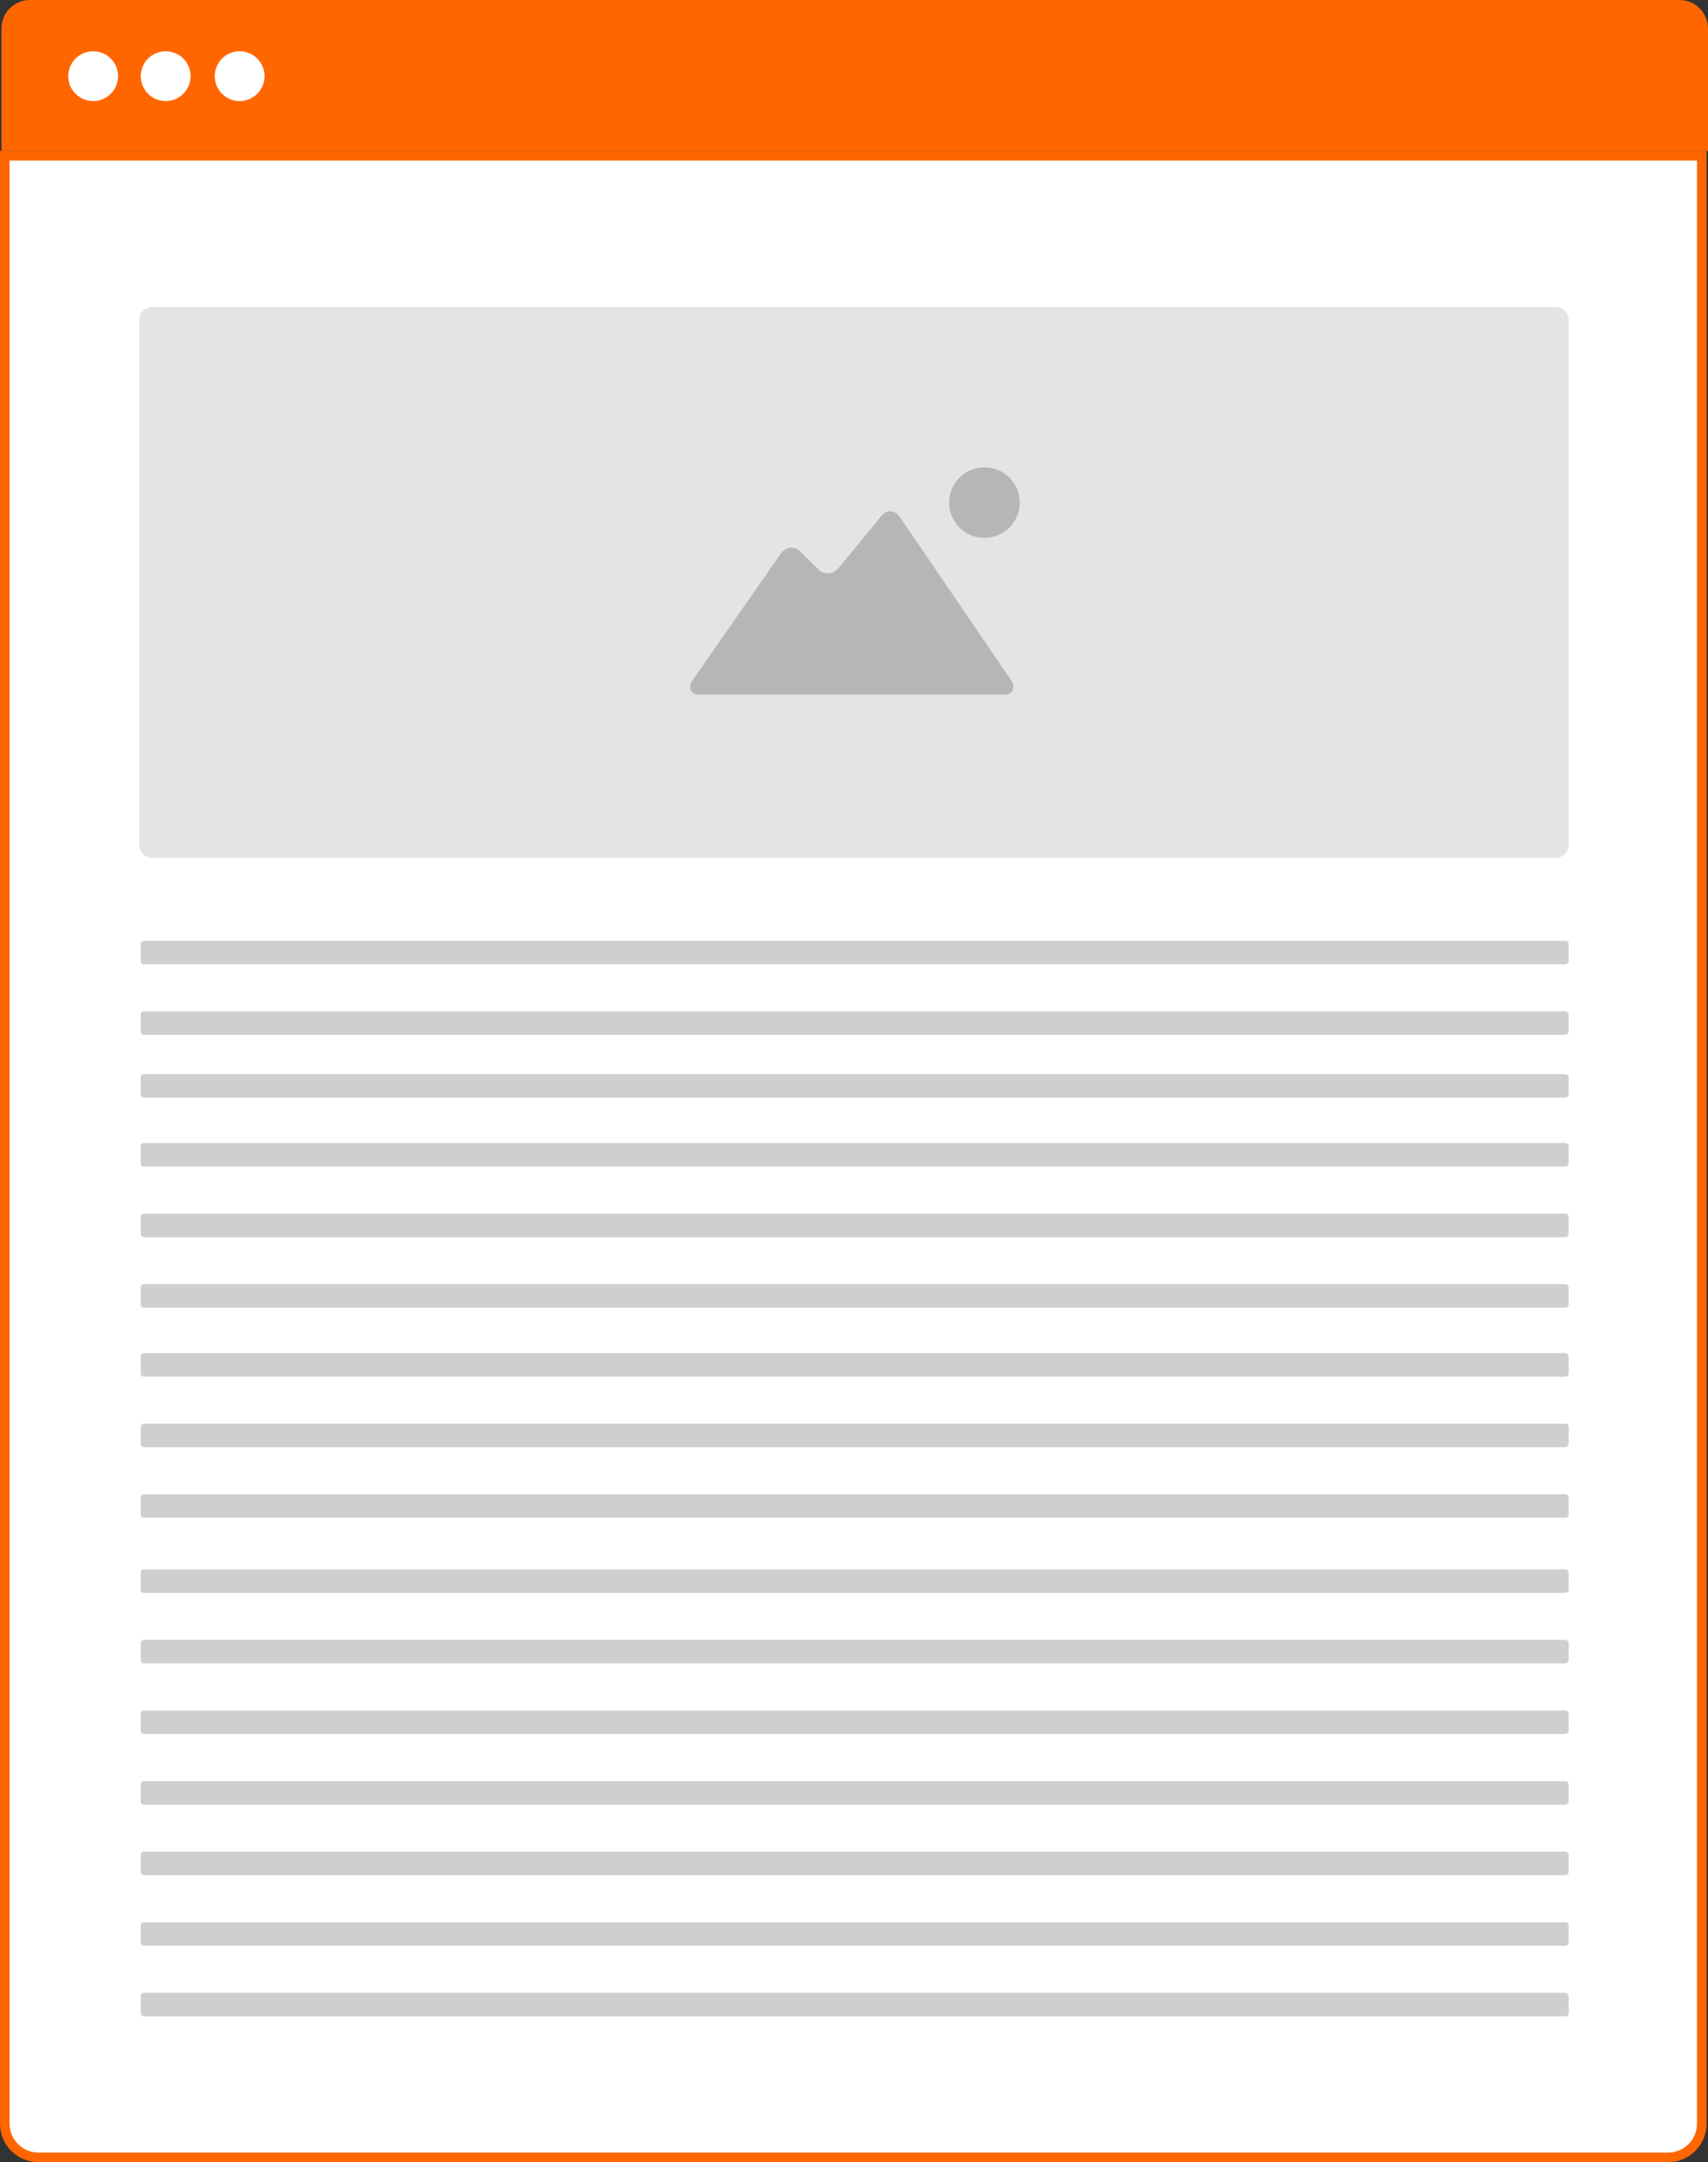
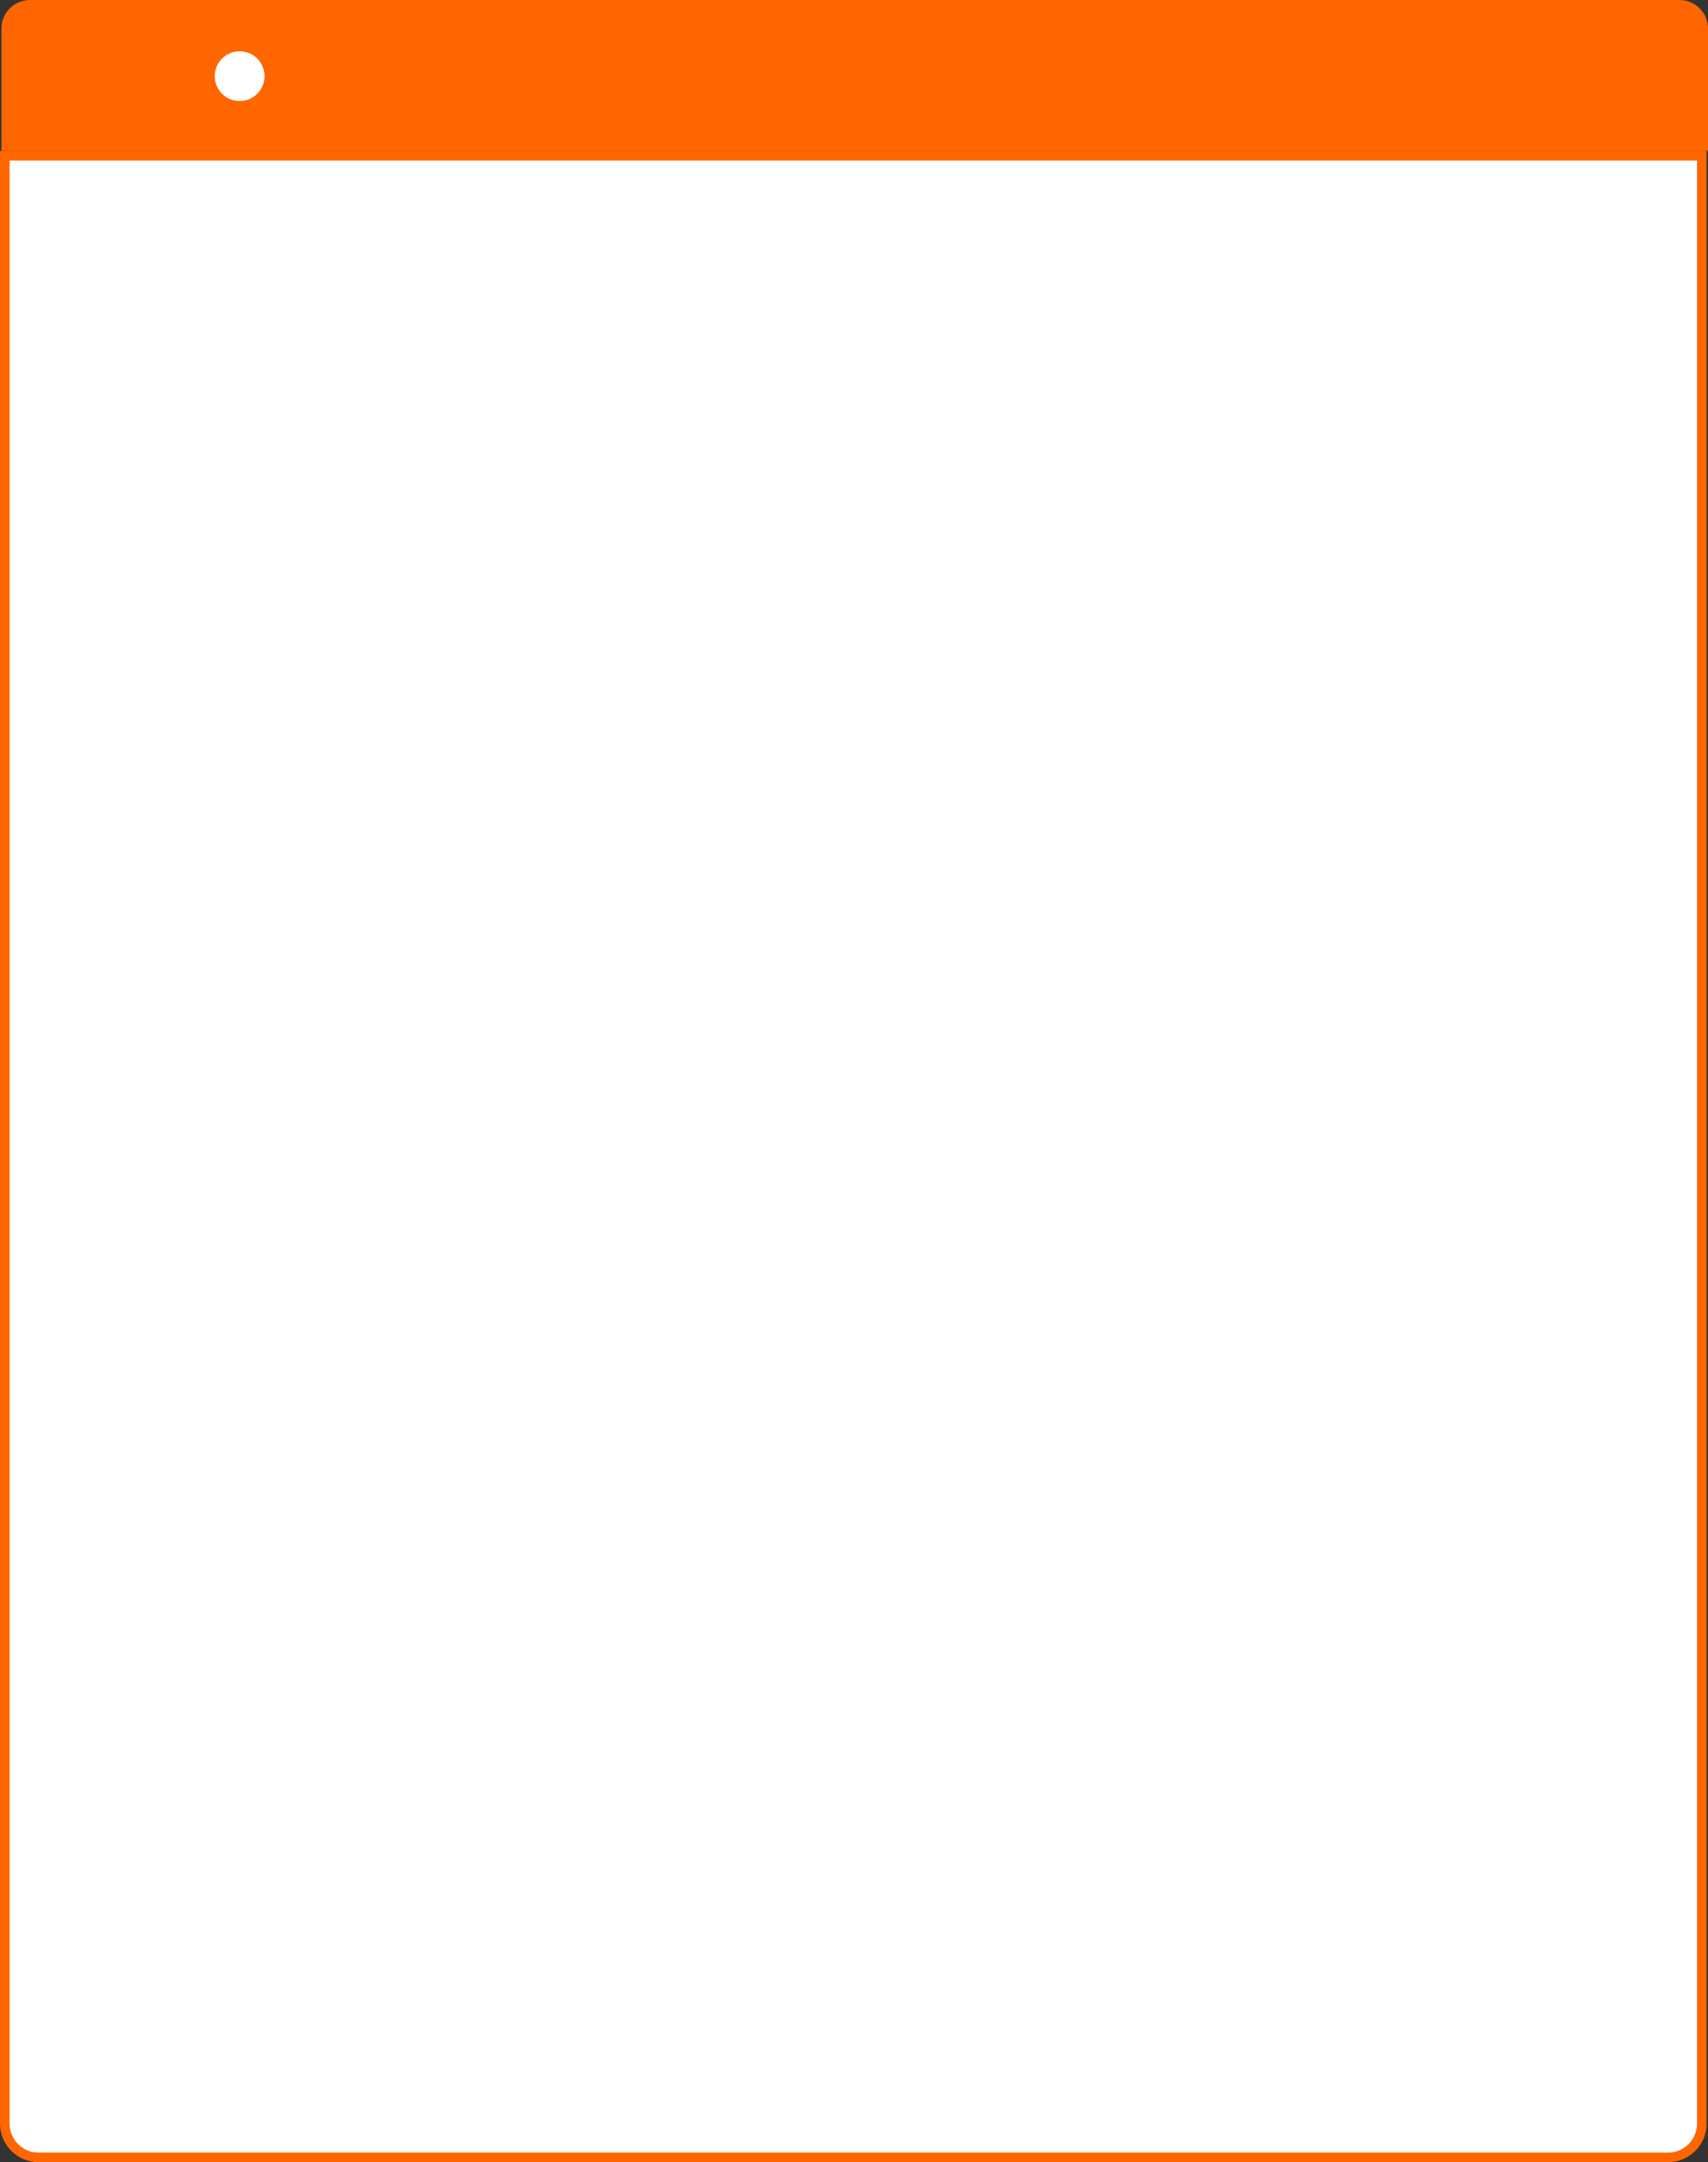
<svg xmlns="http://www.w3.org/2000/svg" viewBox="0 0 245 310" version="1.1">
  <rect x="0" y="0" width="245" height="310" fill="#333333" stroke="none" />
  <g id="Canvas" fill="none">
    <g id="Body">
      <g id="Border (selected)">
        <path fill-rule="evenodd" clip-rule="evenodd" d="M 0 4.088C 0 1.83 1.83 0 4.088 0L 240.707 0C 242.965 0 244.795 1.83 244.795 4.088L 244.795 21.633L 0 21.633L 0 4.088Z" transform="translate(0.206 0)" fill="#FF6600" />
      </g>
      <g id="Page (selected)">
        <path fill-rule="evenodd" clip-rule="evenodd" d="M 244.107 0.688L 0.688 0.688L 0.688 282.848C 0.688 285.516 2.851 287.679 5.519 287.679L 239.276 287.679C 241.944 287.679 244.107 285.516 244.107 282.848L 244.107 0.688Z" transform="translate(0 21.633)" fill="white" />
        <path fill-rule="evenodd" clip-rule="evenodd" d="M 244.107 0.688L 0.688 0.688L 0.688 282.848C 0.688 285.516 2.851 287.679 5.519 287.679L 239.276 287.679C 241.944 287.679 244.107 285.516 244.107 282.848L 244.107 0.688Z" stroke-width="1.376" stroke-miterlimit="8" transform="translate(0 21.633)" stroke="#FF6600" />
      </g>
      <g id="Close_tab">
        <g id="Oval 1">
-           <path fill-rule="evenodd" clip-rule="evenodd" d="M 3.57 7.143C 5.542 7.143 7.14 5.544 7.14 3.571C 7.14 1.599 5.542 0 3.57 0C 1.598 0 0 1.599 0 3.571C 0 5.544 1.598 7.143 3.57 7.143Z" transform="translate(9.792 7.349)" fill="white" />
-         </g>
+           </g>
        <g id="Oval 1 Copy">
-           <path fill-rule="evenodd" clip-rule="evenodd" d="M 3.57 7.143C 5.542 7.143 7.14 5.544 7.14 3.571C 7.14 1.599 5.542 0 3.57 0C 1.598 0 0 1.599 0 3.571C 0 5.544 1.598 7.143 3.57 7.143Z" transform="translate(20.195 7.349)" fill="white" />
-         </g>
+           </g>
        <g id="Oval 1 Copy 2">
          <path fill-rule="evenodd" clip-rule="evenodd" d="M 3.57 7.143C 5.542 7.143 7.14 5.544 7.14 3.571C 7.14 1.599 5.542 0 3.57 0C 1.598 0 0 1.599 0 3.571C 0 5.544 1.598 7.143 3.57 7.143Z" transform="translate(30.803 7.349)" fill="white" />
        </g>
      </g>
      <g id="Photo 2">
        <g id="back">
-           <path fill-rule="evenodd" clip-rule="evenodd" d="M 1.835 0C 0.822 0 0 0.822 0 1.835L 0 77.165C 0 78.178 0.822 79 1.835 79L 203.165 79C 204.178 79 205 78.178 205 77.165L 205 1.835C 205 0.822 204.178 0 203.165 0L 1.835 0Z" transform="translate(20 44)" fill="#E4E4E4" />
-         </g>
+           </g>
        <g id="content">
-           <path fill-rule="evenodd" clip-rule="evenodd" d="M 37.144 5.061C 37.144 7.854 39.41 10.118 42.209 10.118C 45.008 10.118 47.275 7.854 47.275 5.061C 47.275 2.266 45.008 0 42.209 0C 39.411 0 37.144 2.265 37.144 5.061ZM 1.258 32.595L 45.096 32.595C 46.295 32.595 46.718 31.519 46.037 30.532L 30.05 7.088C 29.367 6.101 28.186 6.055 27.426 6.979L 21.278 14.461C 20.515 15.387 19.201 15.465 18.355 14.612L 15.795 12.066C 14.95 11.215 13.694 11.391 13.004 12.37L 0.334 30.541C -0.357 31.523 0.059 32.595 1.258 32.595Z" transform="translate(99 67)" fill="#B6B6B6" />
-         </g>
+           </g>
        <g id="content2">
-           <path fill-rule="evenodd" clip-rule="evenodd" d="M 0 0.459C 0 0.205 0.205 0 0.459 0L 204.356 0C 204.609 0 204.815 0.205 204.815 0.459L 204.815 2.913C 204.815 3.167 204.609 3.372 204.356 3.372L 0.459 3.372C 0.205 3.372 0 3.167 0 2.913L 0 0.459ZM 0.459 19.116C 0.205 19.116 0 19.321 0 19.575L 0 22.029C 0 22.283 0.205 22.488 0.459 22.488L 204.356 22.488C 204.609 22.488 204.815 22.283 204.815 22.029L 204.815 19.575C 204.815 19.321 204.609 19.116 204.356 19.116L 0.459 19.116ZM 0.459 29C 0.205 29 0 29.205 0 29.459L 0 31.913C 0 32.167 0.205 32.372 0.459 32.372L 204.356 32.372C 204.609 32.372 204.815 32.167 204.815 31.913L 204.815 29.459C 204.815 29.205 204.609 29 204.356 29L 0.459 29ZM 0 49.691C 0 49.438 0.205 49.232 0.459 49.232L 204.356 49.232C 204.609 49.232 204.815 49.438 204.815 49.691L 204.815 52.145C 204.815 52.399 204.609 52.605 204.356 52.605L 0.459 52.605C 0.205 52.605 0 52.399 0 52.145L 0 49.691ZM 0 59.575C 0 59.321 0.205 59.116 0.459 59.116L 204.356 59.116C 204.609 59.116 204.815 59.321 204.815 59.575L 204.815 62.029C 204.815 62.283 204.609 62.488 204.356 62.488L 0.459 62.488C 0.205 62.488 0 62.283 0 62.029L 0 59.575ZM 0.459 90.116C 0.205 90.116 0 90.321 0 90.575L 0 93.029C 0 93.283 0.205 93.488 0.459 93.488L 204.356 93.488C 204.609 93.488 204.815 93.283 204.815 93.029L 204.815 90.575C 204.815 90.321 204.609 90.116 204.356 90.116L 0.459 90.116ZM 0 120.941C 0 120.688 0.205 120.482 0.459 120.482L 204.356 120.482C 204.609 120.482 204.815 120.688 204.815 120.941L 204.815 123.396C 204.815 123.649 204.609 123.854 204.356 123.854L 0.459 123.854C 0.205 123.854 0 123.649 0 123.396L 0 120.941ZM 0 131.058C 0 130.804 0.205 130.599 0.459 130.599L 204.356 130.599C 204.609 130.599 204.815 130.804 204.815 131.058L 204.815 133.512C 204.815 133.766 204.609 133.971 204.356 133.971L 0.459 133.971C 0.205 133.971 0 133.766 0 133.512L 0 131.058ZM 0.459 140.715C 0.205 140.715 0 140.92 0 141.174L 0 143.628C 0 143.882 0.205 144.087 0.459 144.087L 204.356 144.087C 204.609 144.087 204.815 143.882 204.815 143.628L 204.815 141.174C 204.815 140.92 204.609 140.715 204.356 140.715L 0.459 140.715ZM 0 151.289C 0 151.035 0.205 150.83 0.459 150.83L 204.356 150.83C 204.609 150.83 204.815 151.035 204.815 151.289L 204.815 153.743C 204.815 153.997 204.609 154.202 204.356 154.202L 0.459 154.202C 0.205 154.202 0 153.997 0 153.743L 0 151.289ZM 0 100.691C 0 100.438 0.205 100.232 0.459 100.232L 204.356 100.232C 204.609 100.232 204.815 100.438 204.815 100.691L 204.815 103.146C 204.815 103.399 204.609 103.604 204.356 103.604L 0.459 103.604C 0.205 103.604 0 103.399 0 103.146L 0 100.691ZM 0.459 110.349C 0.205 110.349 0 110.554 0 110.808L 0 113.262C 0 113.516 0.205 113.721 0.459 113.721L 204.356 113.721C 204.609 113.721 204.815 113.516 204.815 113.262L 204.815 110.808C 204.815 110.554 204.609 110.349 204.356 110.349L 0.459 110.349ZM 0.459 69.232C 0.205 69.232 0 69.438 0 69.691L 0 72.145C 0 72.399 0.205 72.605 0.459 72.605L 204.356 72.605C 204.609 72.605 204.815 72.399 204.815 72.145L 204.815 69.691C 204.815 69.438 204.609 69.232 204.356 69.232L 0.459 69.232ZM 0 39.575C 0 39.321 0.205 39.116 0.459 39.116L 204.356 39.116C 204.609 39.116 204.815 39.321 204.815 39.575L 204.815 42.029C 204.815 42.283 204.609 42.488 204.356 42.488L 0.459 42.488C 0.205 42.488 0 42.283 0 42.029L 0 39.575ZM 0.459 10.116C 0.205 10.116 0 10.321 0 10.575L 0 13.029C 0 13.283 0.205 13.488 0.459 13.488L 204.356 13.488C 204.609 13.488 204.815 13.283 204.815 13.029L 204.815 10.575C 204.815 10.321 204.609 10.116 204.356 10.116L 0.459 10.116ZM 0 79.808C 0 79.554 0.205 79.349 0.459 79.349L 204.356 79.349C 204.609 79.349 204.815 79.554 204.815 79.808L 204.815 82.262C 204.815 82.516 204.609 82.721 204.356 82.721L 0.459 82.721C 0.205 82.721 0 82.516 0 82.262L 0 79.808Z" transform="translate(20.187 134.884)" fill="#CFCFCF" />
-         </g>
+           </g>
      </g>
    </g>
  </g>
</svg>